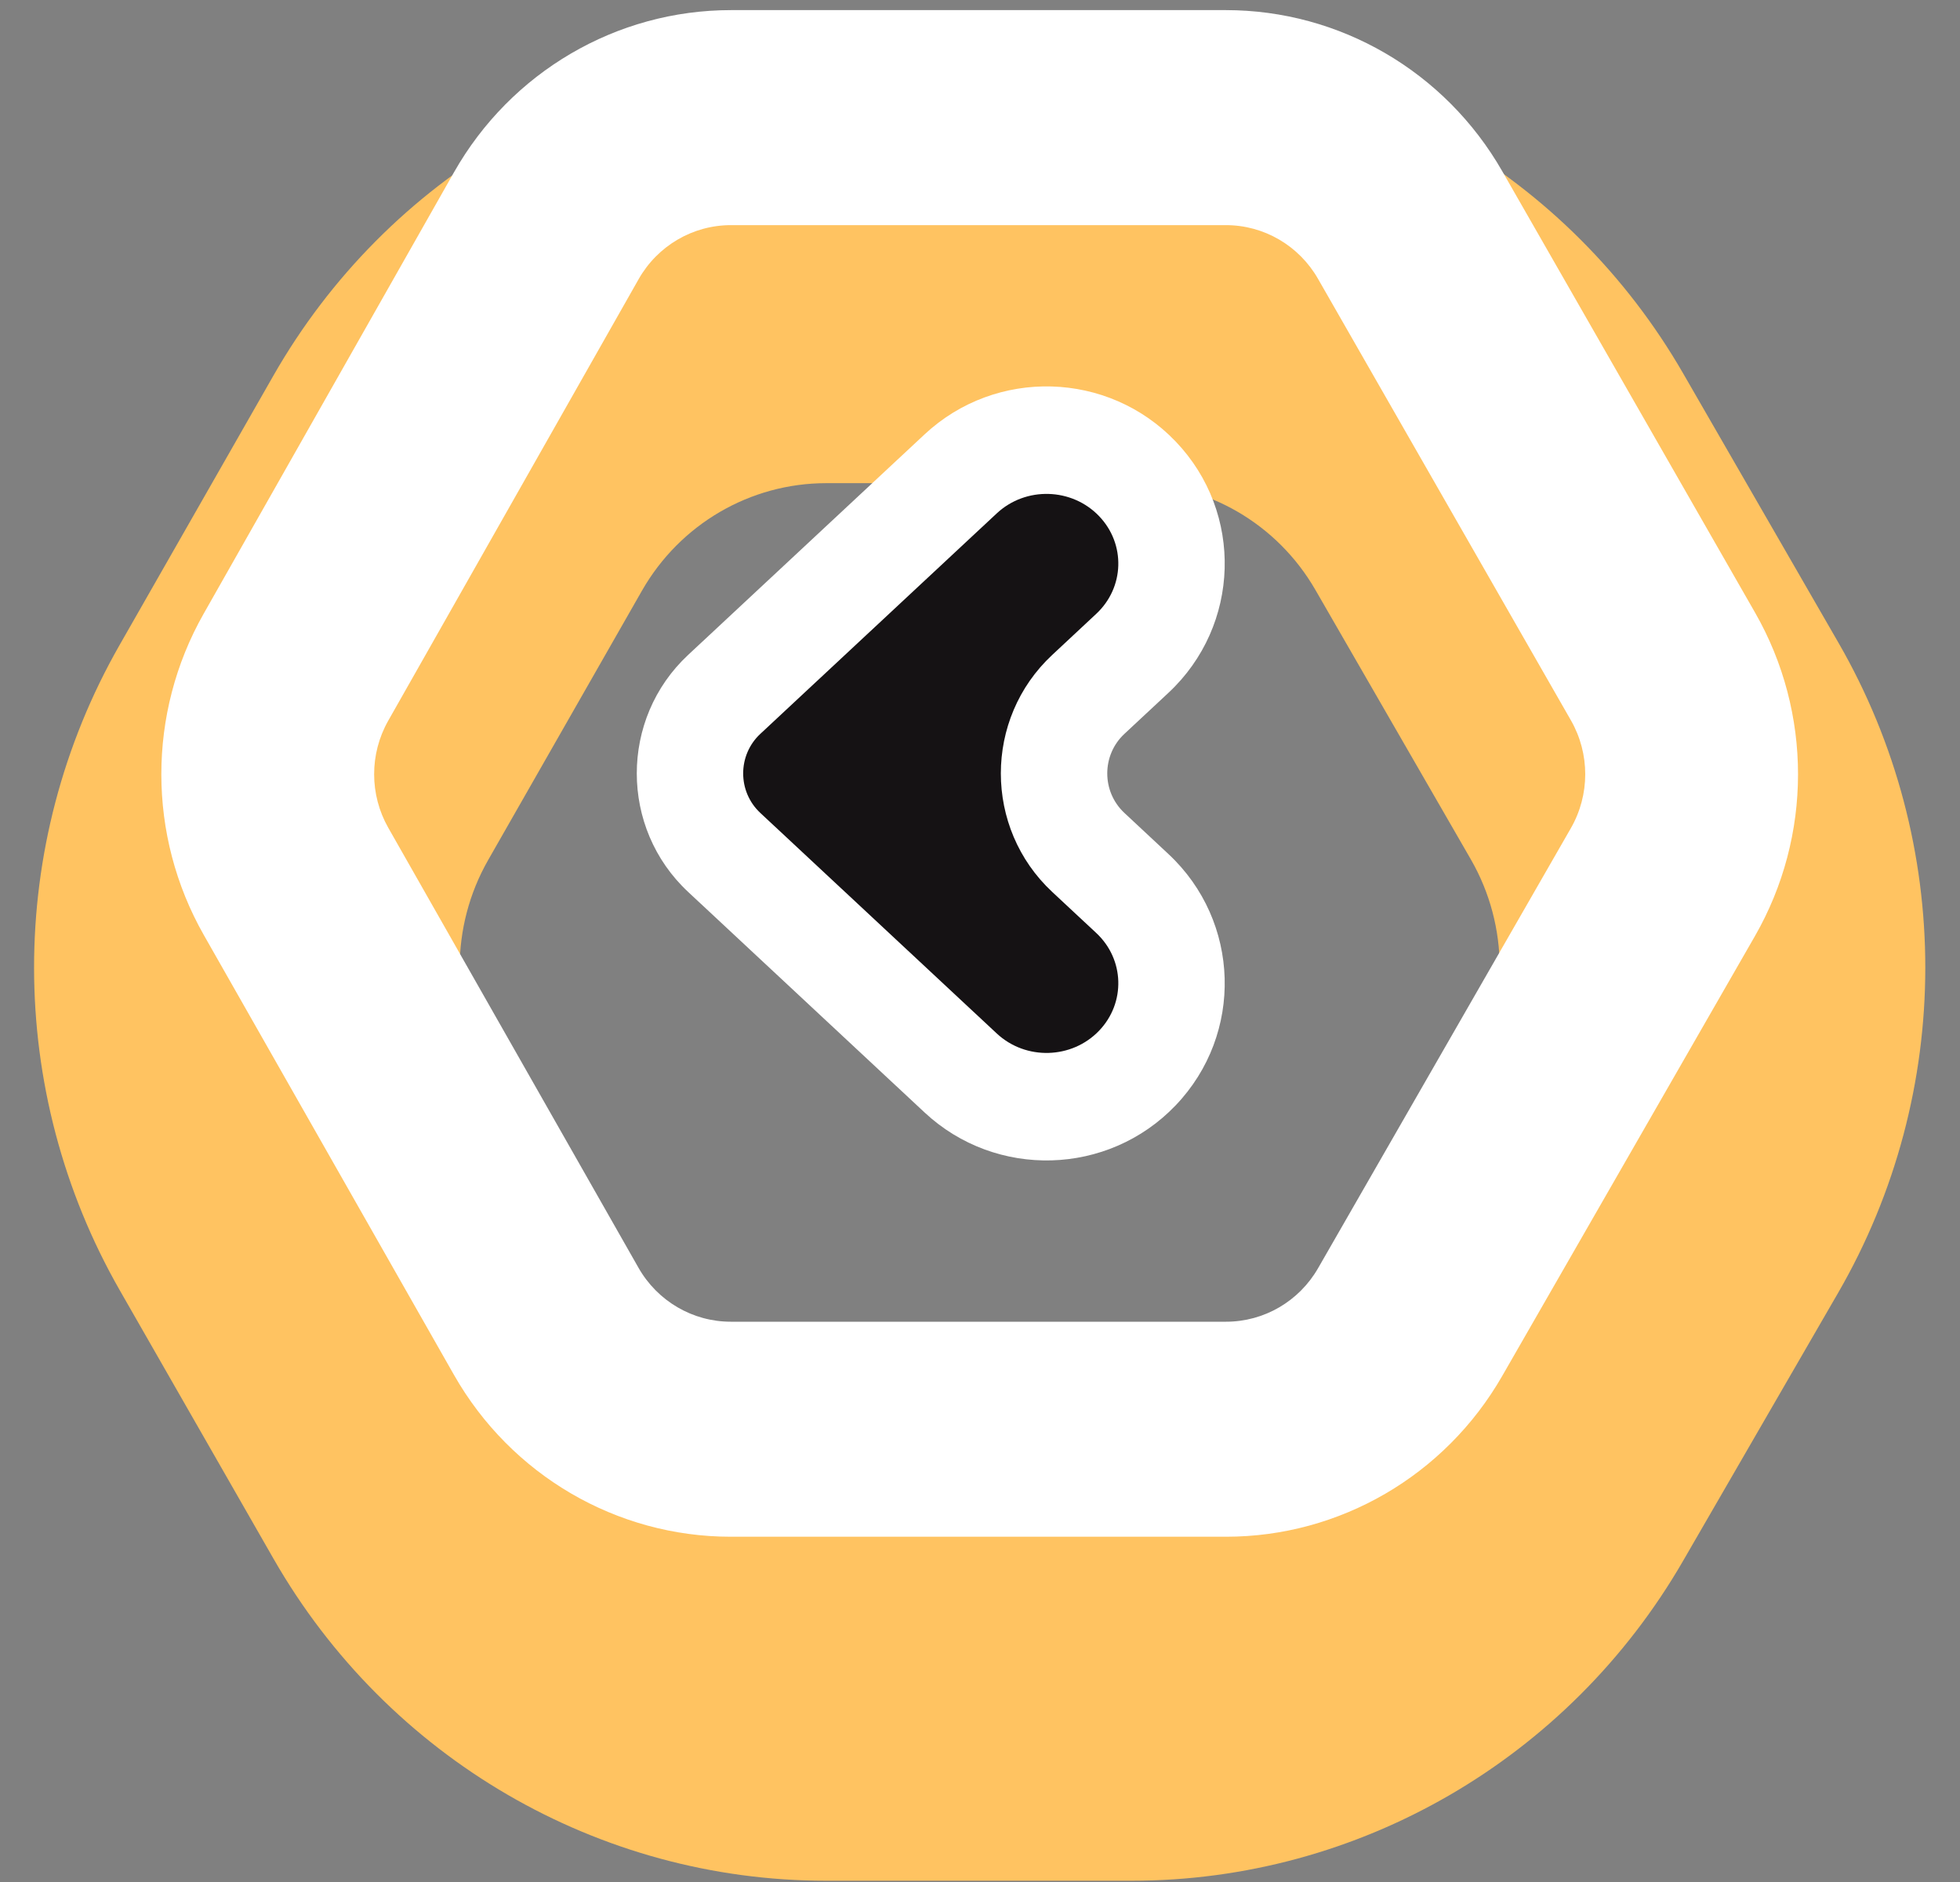
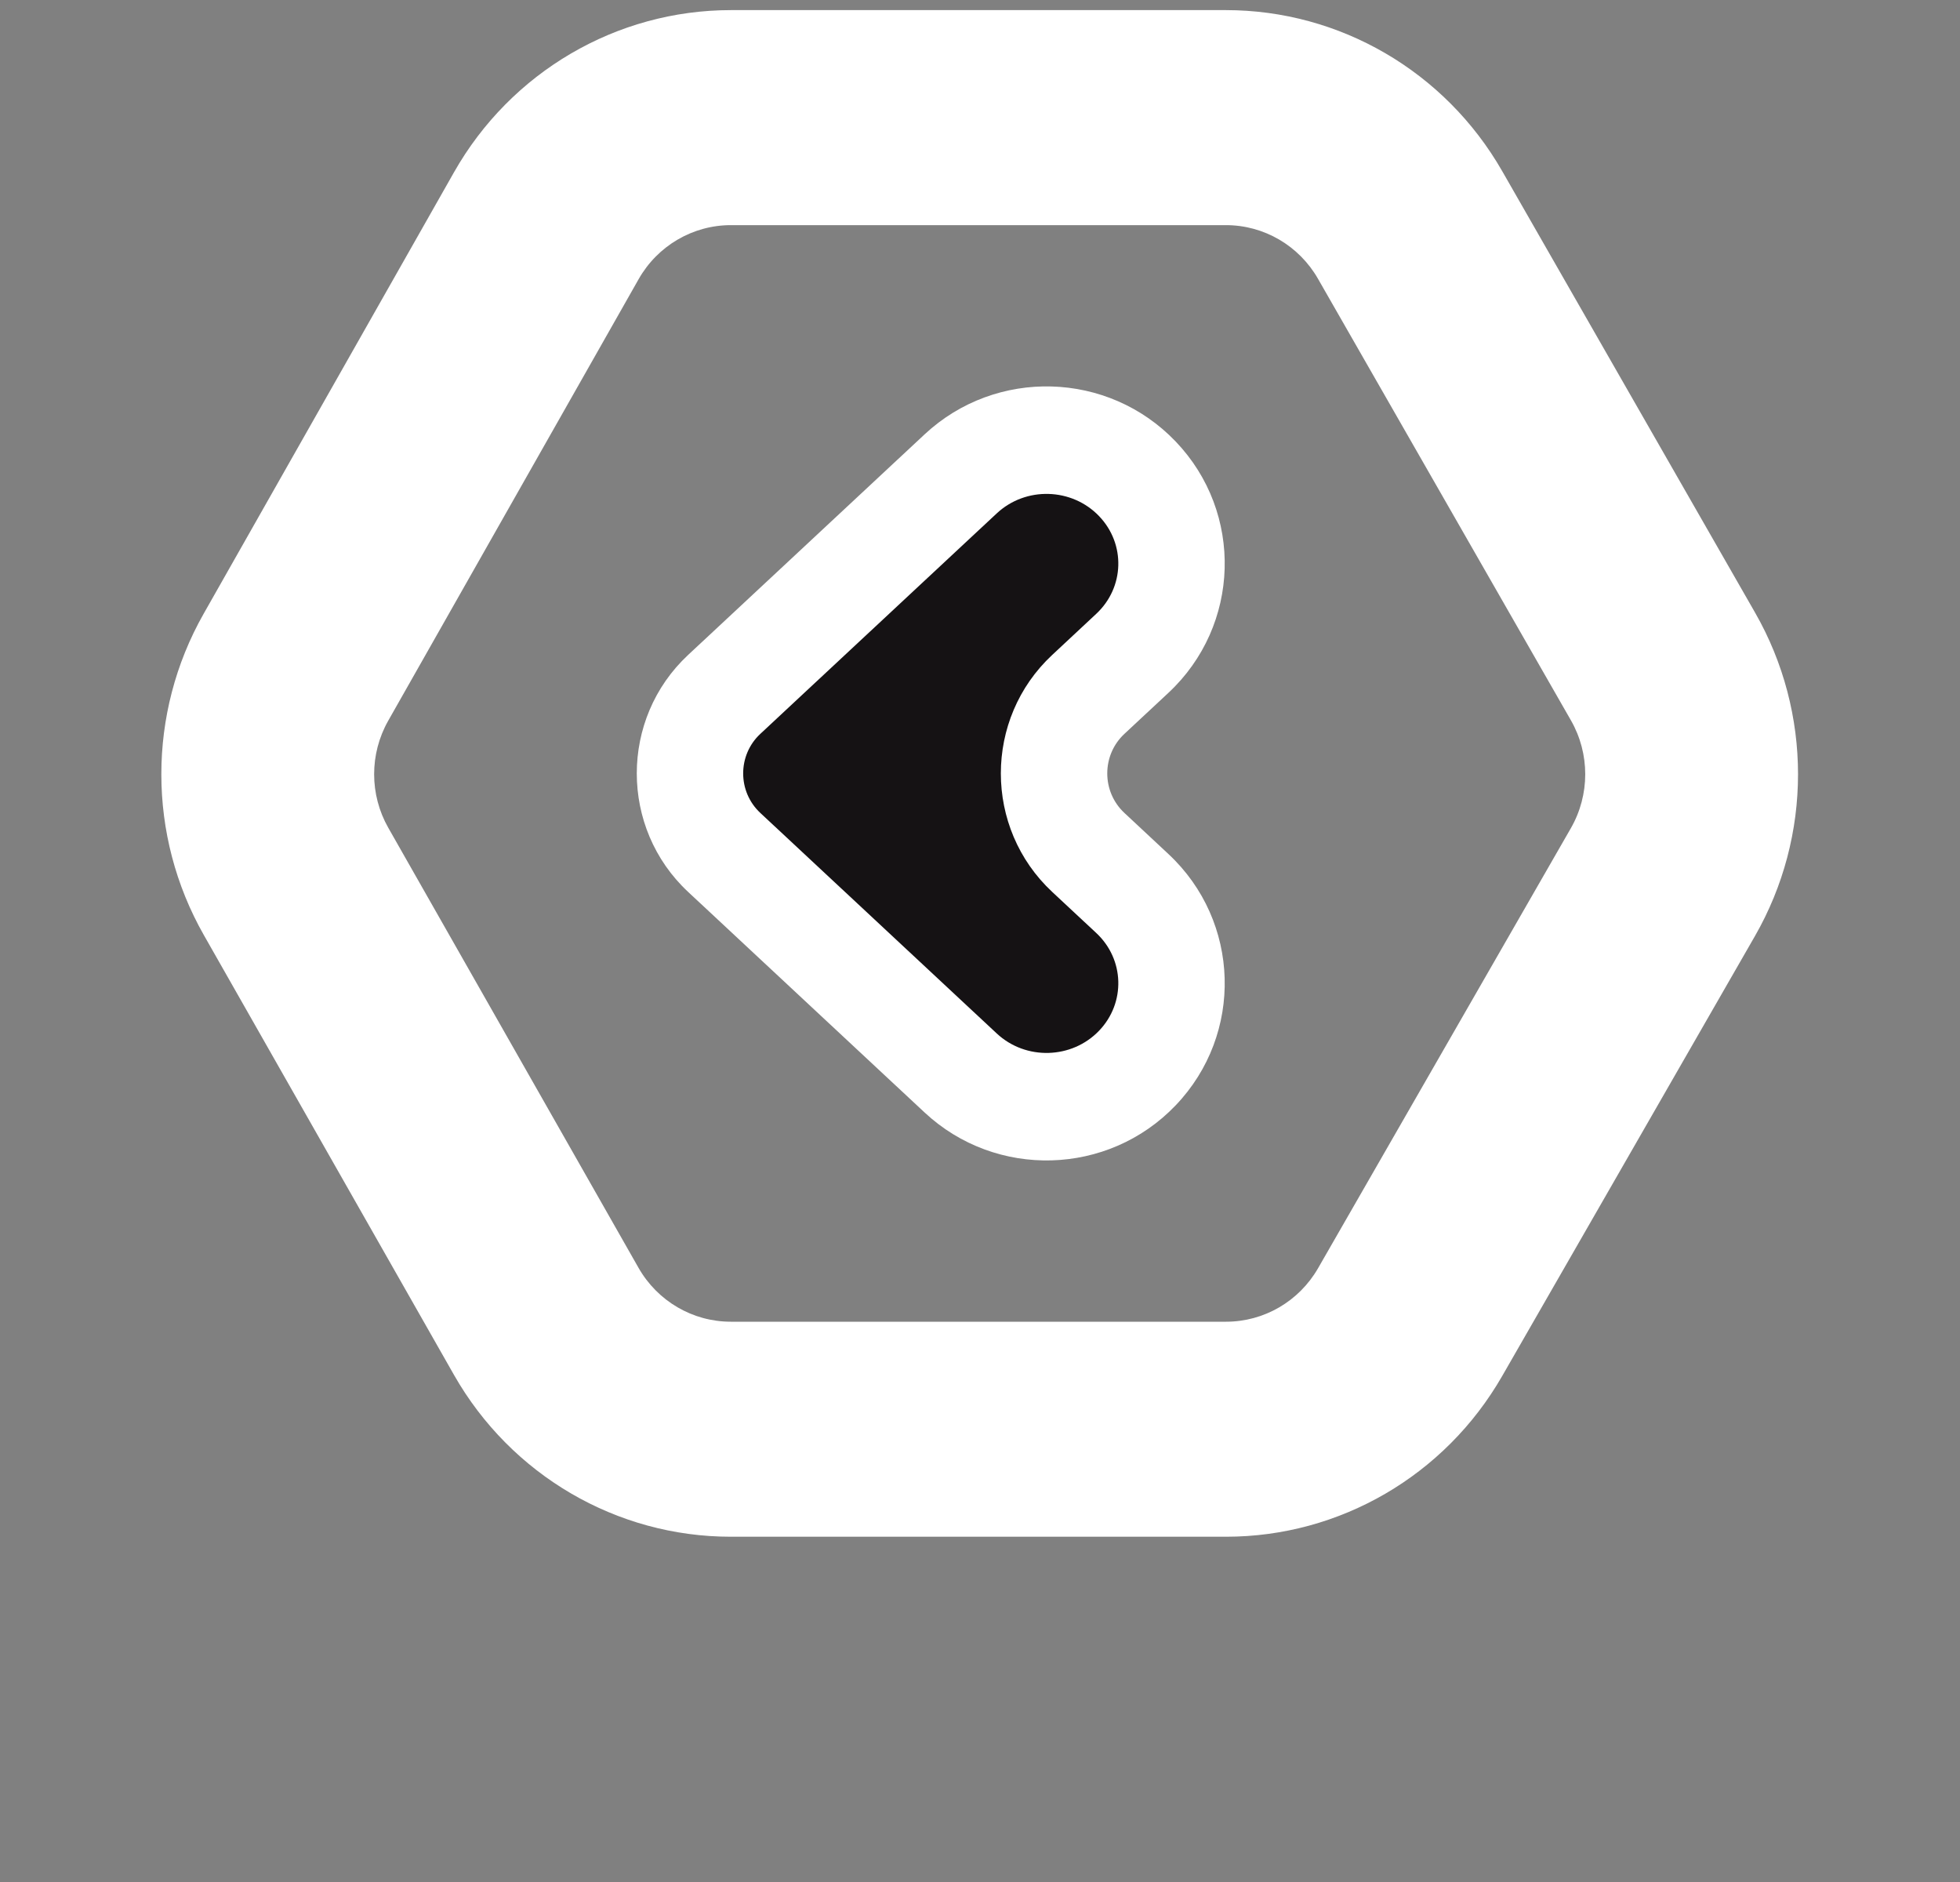
<svg xmlns="http://www.w3.org/2000/svg" width="50" height="48" viewBox="0 0 50 48" fill="none">
  <rect x="0" y="0" width="50" height="48" fill="#808080" stroke="none" />
  <g id="Left">
-     <path id="Vector 2 (Stroke)" fill-rule="evenodd" clip-rule="evenodd" d="M16.376 15.066L6.972 9.585C9.88 4.492 15.258 1.355 21.078 1.355H28.866C34.661 1.355 40.019 4.465 42.937 9.523L46.899 16.392L37.519 21.914L33.556 15.045C32.584 13.359 30.798 12.323 28.866 12.323H21.078C19.138 12.323 17.346 13.368 16.376 15.066ZM16.376 15.066L6.972 9.585L3.049 16.454C0.139 21.548 0.143 27.824 3.059 32.915L6.978 39.756C9.889 44.838 15.261 47.968 21.074 47.968H28.871C34.658 47.968 40.011 44.865 42.931 39.818L46.889 32.977C49.853 27.855 49.857 21.518 46.899 16.392L37.519 21.914C38.505 23.623 38.504 25.735 37.516 27.443L33.557 34.283C32.584 35.966 30.8 37 28.871 37H21.074C19.136 37 17.345 35.957 16.375 34.263L12.457 27.422C11.485 25.725 11.483 23.633 12.453 21.935L16.376 15.066Z" fill="#FFC361" />
    <path id="Vector 4 (Stroke)" fill-rule="evenodd" clip-rule="evenodd" d="M11.581 4.395C13.032 1.836 15.727 0.258 18.646 0.258H31.273C34.179 0.258 36.865 1.823 38.321 4.364L44.773 15.626C46.235 18.178 46.233 21.326 44.768 23.876L38.32 35.097C36.863 37.633 34.18 39.194 31.278 39.194H18.642C15.726 39.194 13.034 37.619 11.581 35.066L5.198 23.845C3.757 21.31 3.755 18.193 5.193 15.657L11.581 4.395ZM18.646 5.742C17.673 5.742 16.775 6.268 16.291 7.121L9.903 18.383C9.424 19.229 9.425 20.268 9.905 21.112L16.288 32.334C16.772 33.185 17.67 33.71 18.642 33.71H31.278C32.245 33.71 33.139 33.19 33.625 32.344L40.073 21.123C40.561 20.273 40.562 19.224 40.075 18.373L33.622 7.11C33.137 6.263 32.242 5.742 31.273 5.742H18.646Z" fill="white" />
    <path id="Vector 5 (Stroke)" fill-rule="evenodd" clip-rule="evenodd" d="M29.015 27.239C27.806 28.503 25.788 28.56 24.508 27.366L18.475 21.741C17.311 20.655 17.311 18.797 18.475 17.711L24.508 12.085C25.788 10.891 27.806 10.948 29.015 12.212C30.224 13.476 30.167 15.469 28.887 16.663L27.762 17.711C26.598 18.797 26.598 20.655 27.762 21.741L28.887 22.789C30.167 23.983 30.224 25.975 29.015 27.239Z" fill="#151214" />
    <path id="Vector 5 (Stroke) (Stroke)" fill-rule="evenodd" clip-rule="evenodd" d="M29.991 28.192C28.269 29.993 25.408 30.072 23.587 28.374L17.554 22.748C15.808 21.119 15.808 18.332 17.554 16.704L23.587 11.078C25.408 9.38 28.269 9.459 29.991 11.26C31.731 13.078 31.646 15.956 29.807 17.67L28.683 18.718C28.101 19.261 28.101 20.19 28.683 20.733L29.807 21.782C31.646 23.496 31.731 26.373 29.991 28.192L29.015 27.239L29.991 28.192ZM25.428 26.359C26.168 27.049 27.344 27.014 28.039 26.287C28.718 25.577 28.688 24.469 27.966 23.796L26.842 22.748C25.095 21.119 25.095 18.332 26.842 16.704L27.966 15.655C28.688 14.982 28.718 13.874 28.039 13.165C27.344 12.438 26.168 12.403 25.428 13.093L19.395 18.718C18.813 19.261 18.813 20.19 19.395 20.733L25.428 26.359Z" fill="white" />
  </g>
</svg>